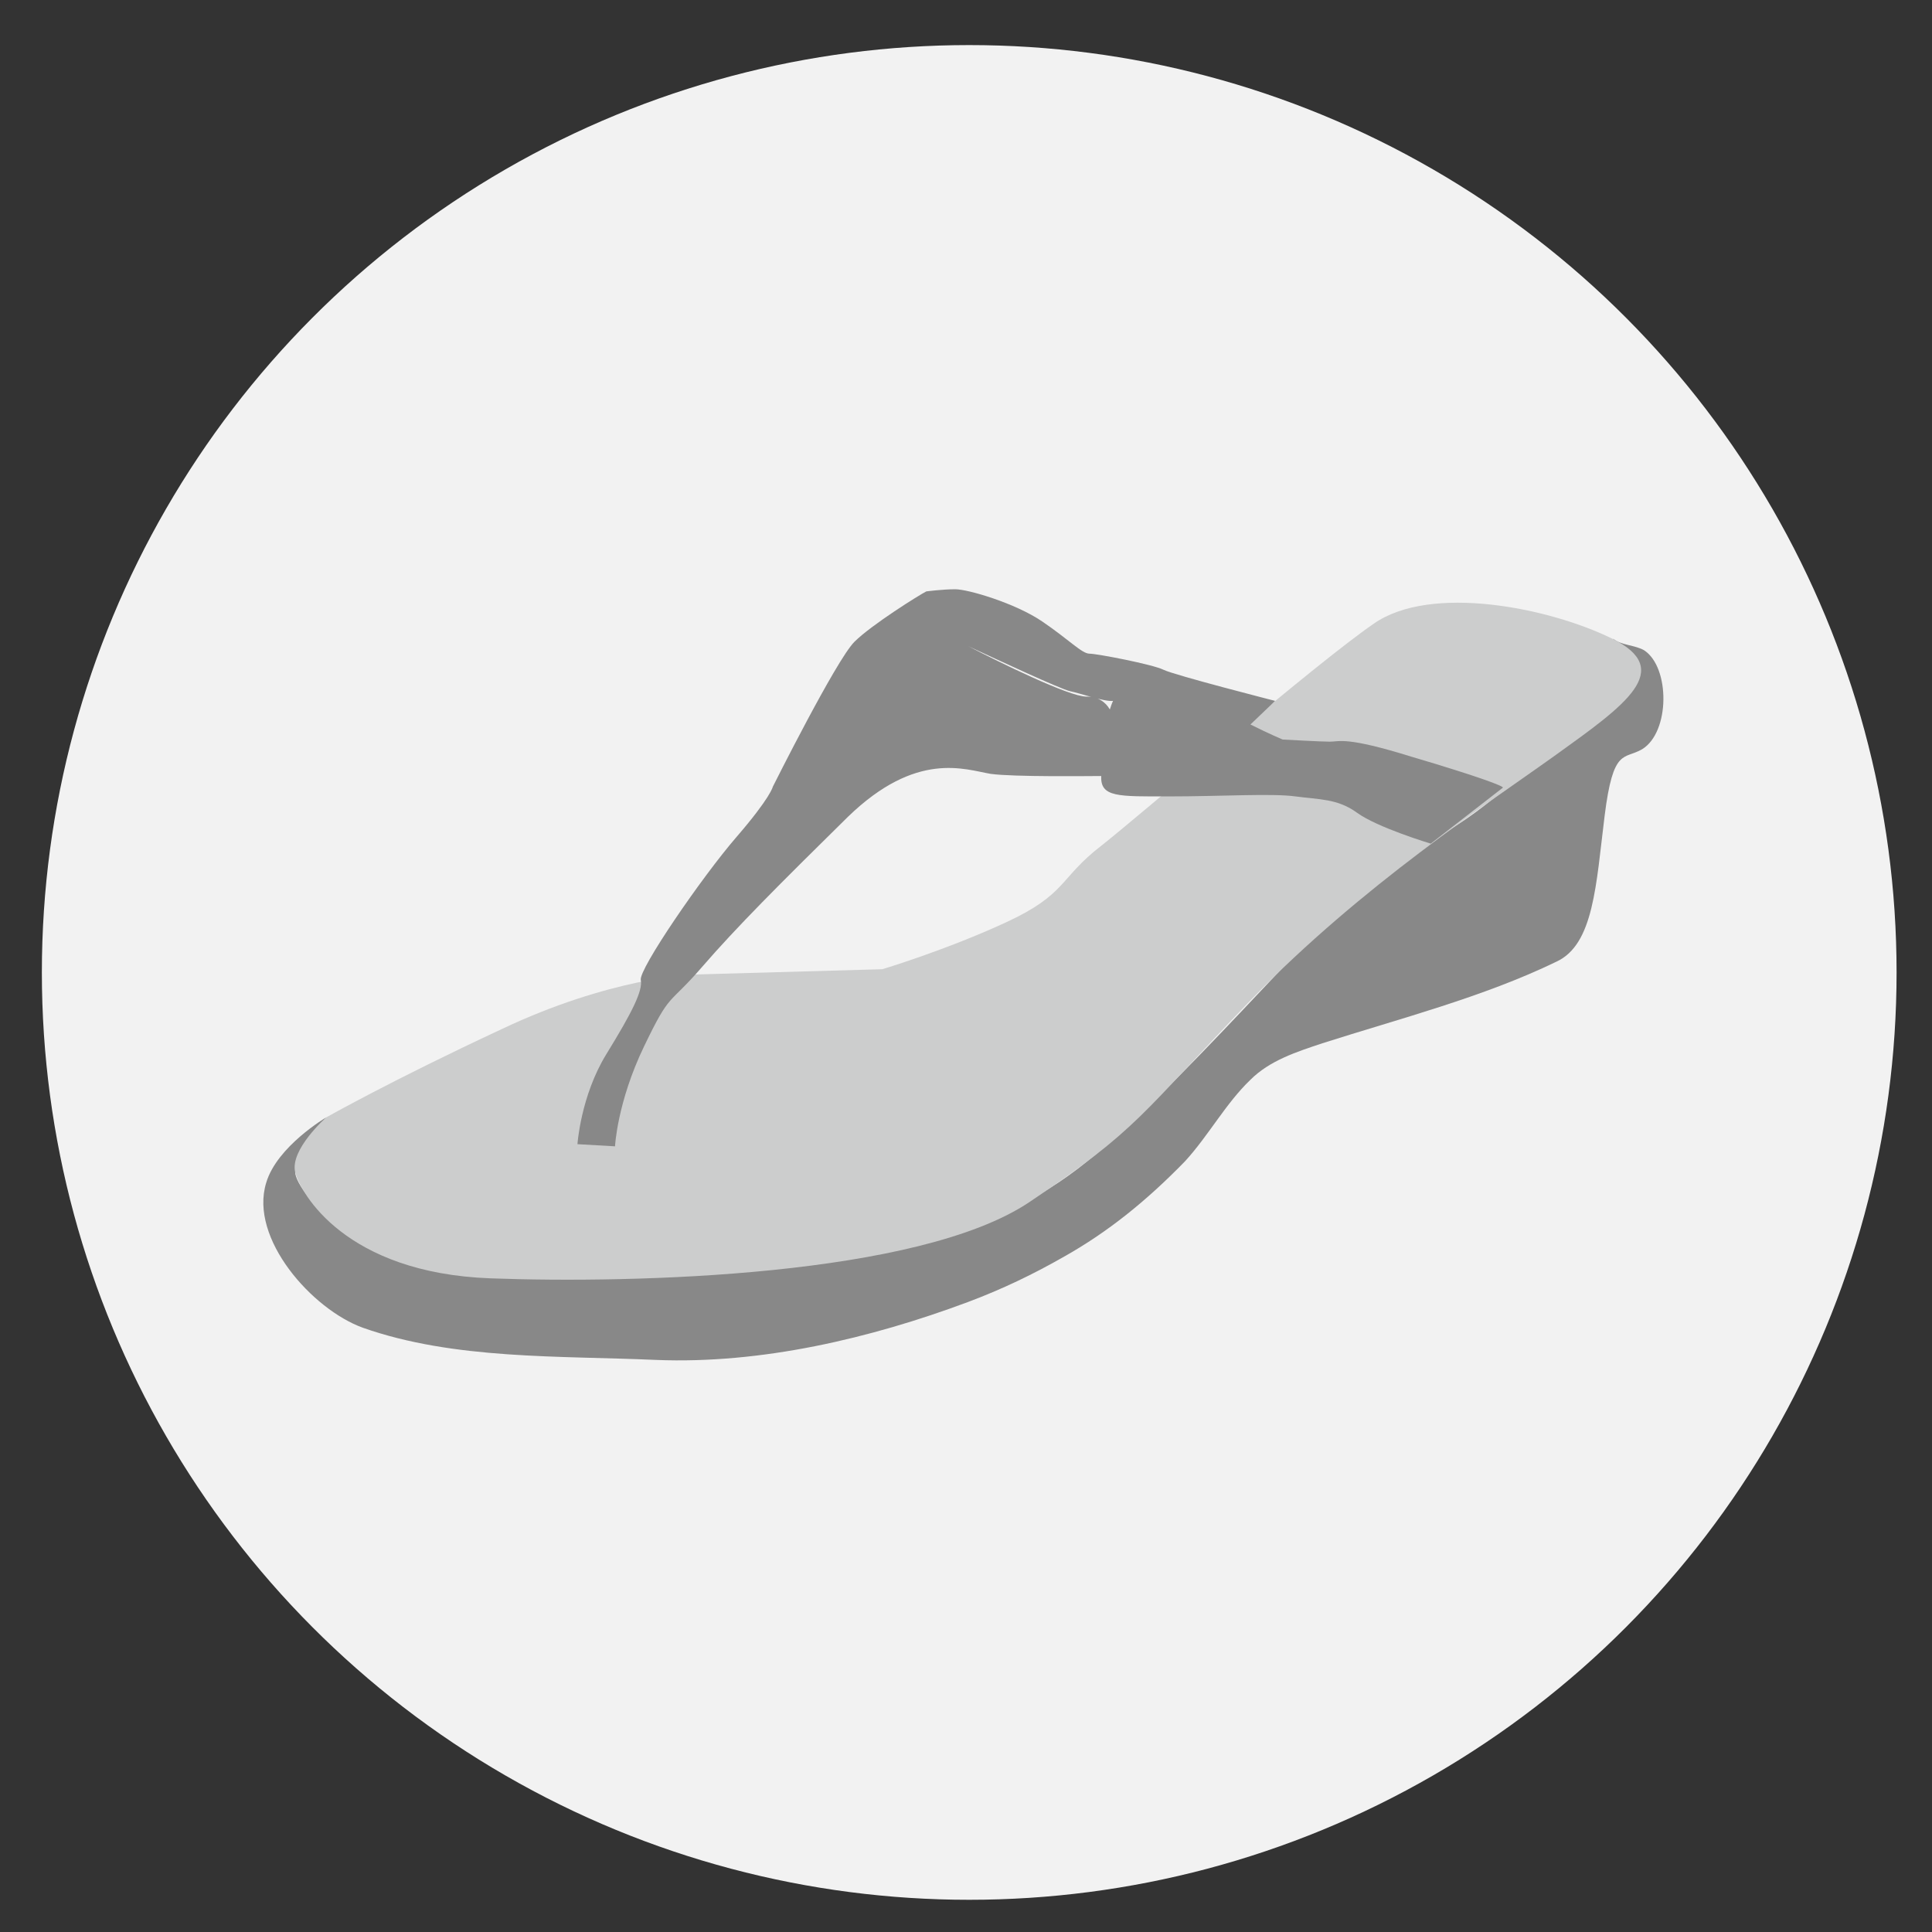
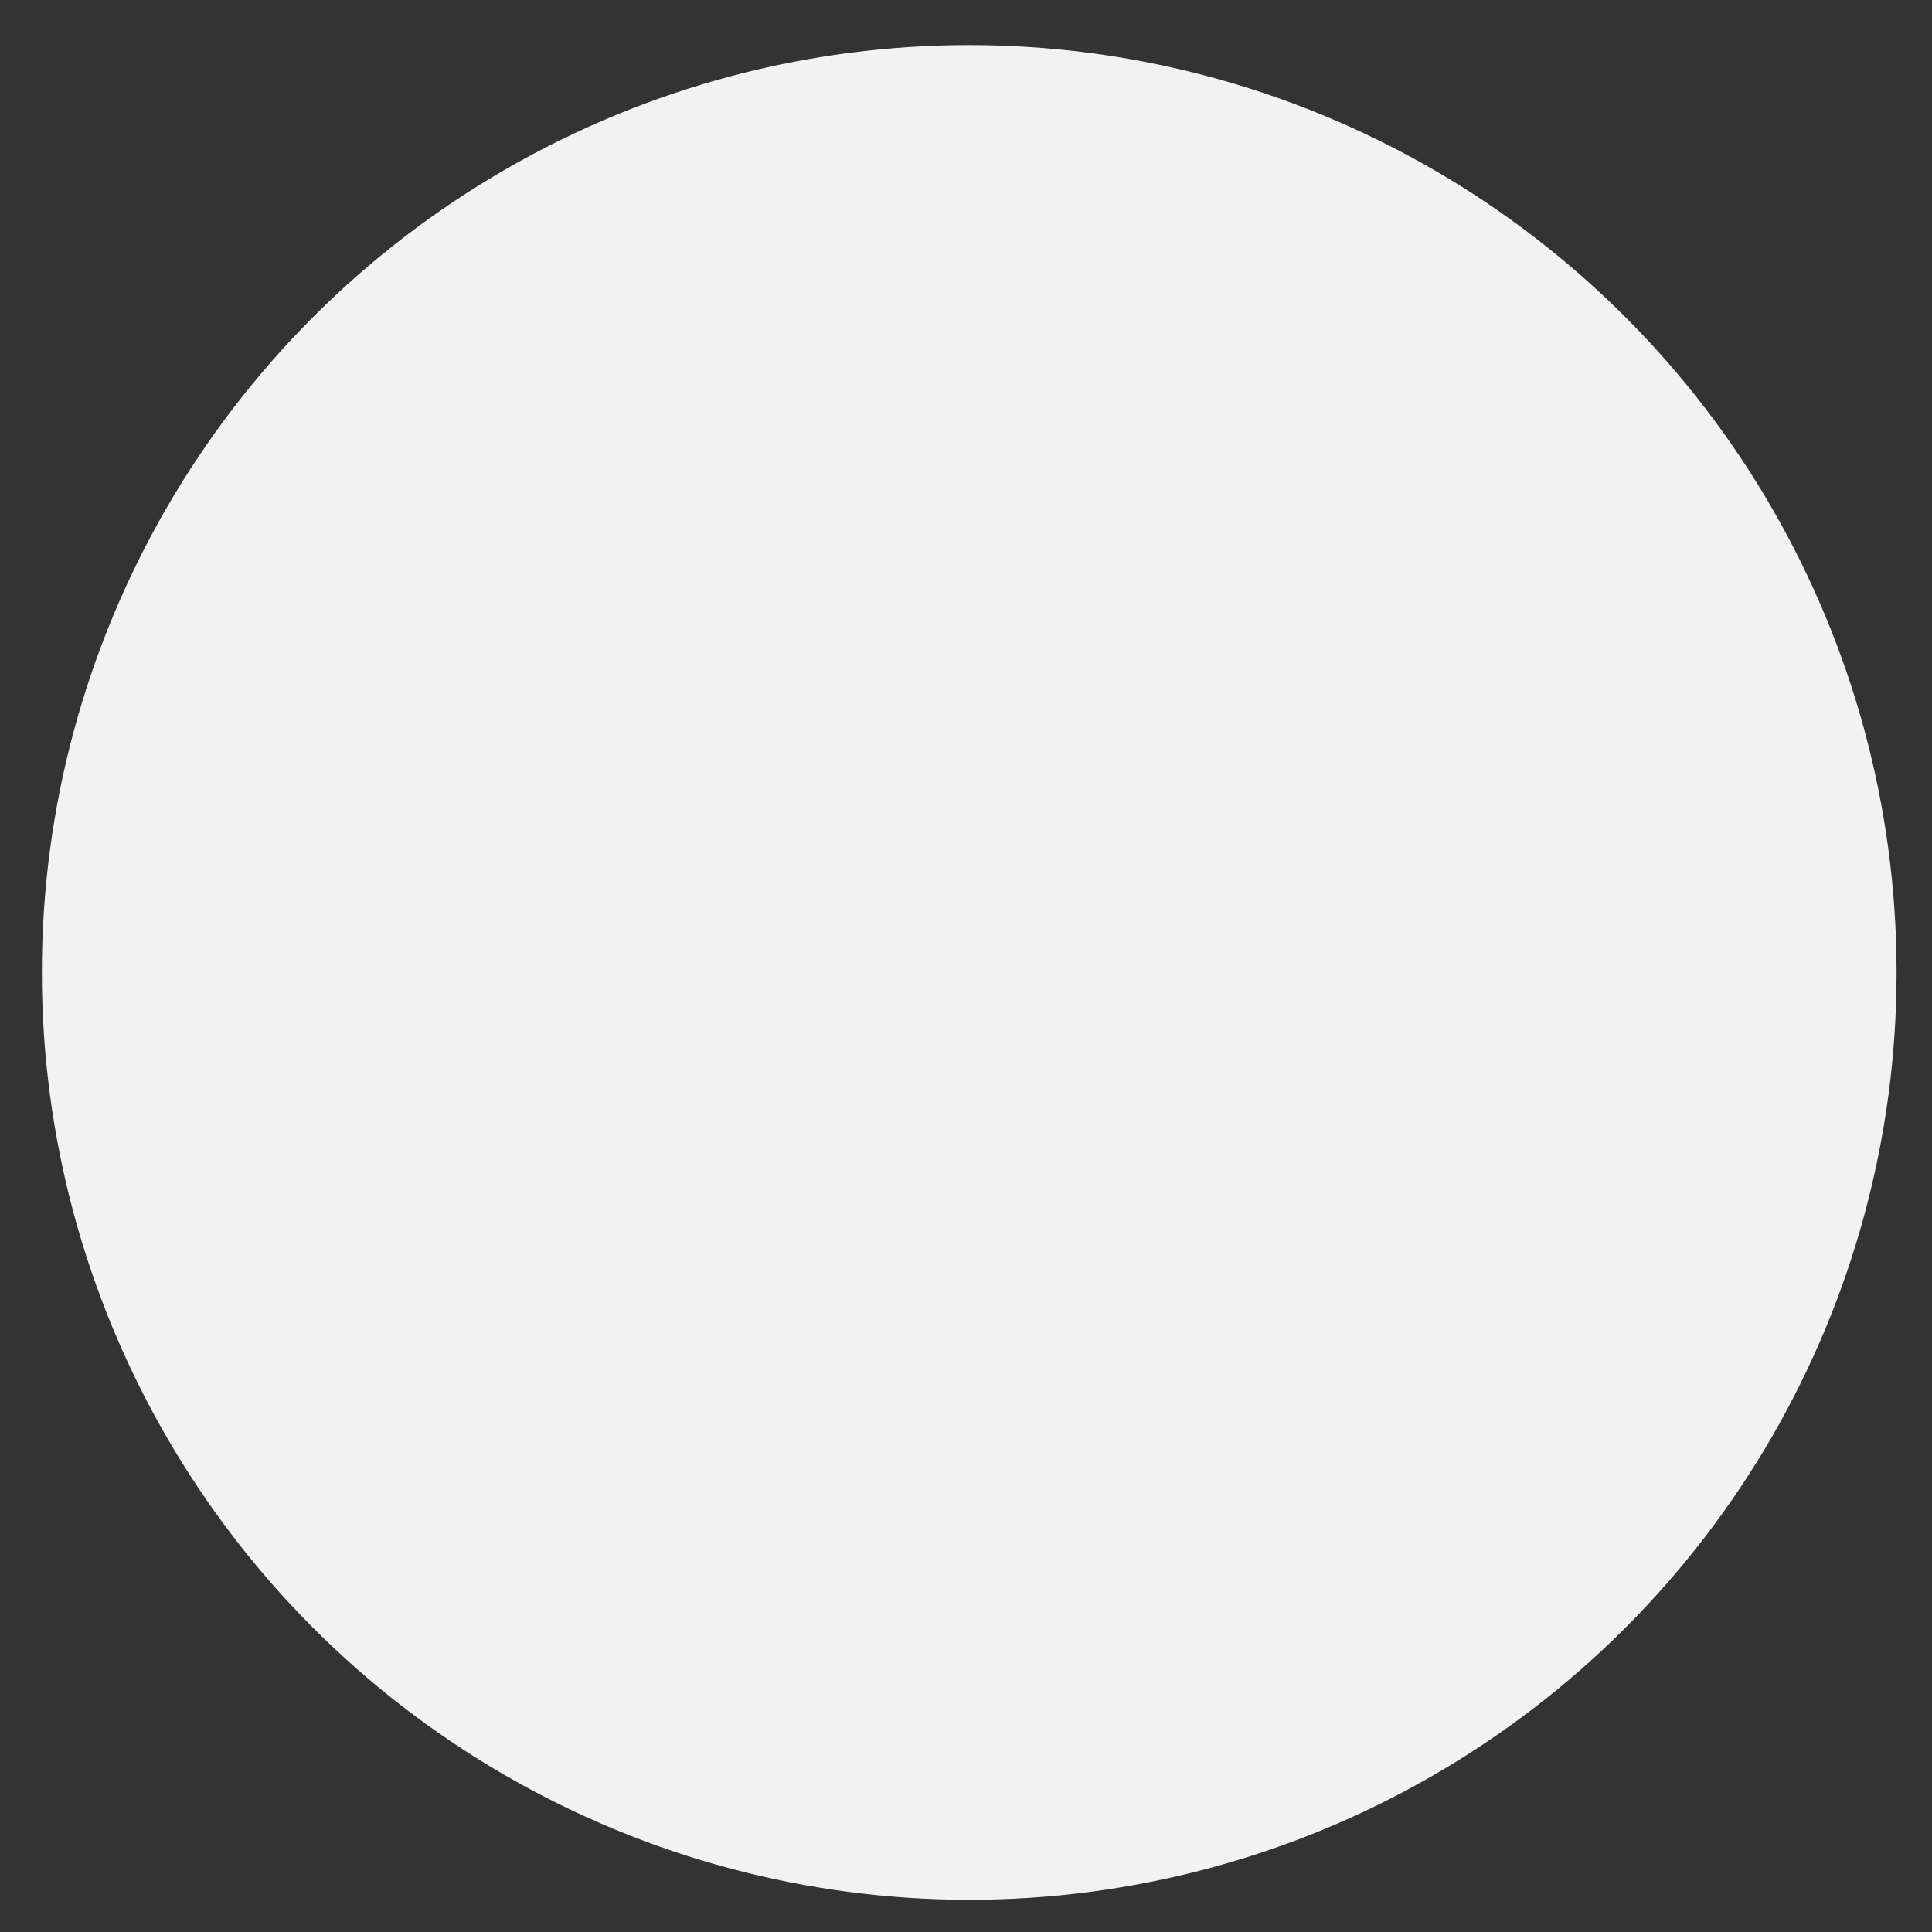
<svg xmlns="http://www.w3.org/2000/svg" version="1.1" id="レイヤー_1" x="0px" y="0px" viewBox="0 0 180 180" style="enable-background:new 0 0 180 180;" xml:space="preserve">
  <rect x="0" y="0" width="180" height="180" fill="#333333" stroke="none" />
  <style type="text/css">
	.st0{fill:#F2F2F2;}
	.st1{fill:#888888;}
	.st2{fill:#CCCDCD;}
</style>
  <circle class="st0" cx="90.3" cy="90.6" r="86.4" />
  <g>
-     <path class="st1" d="M99.1,117.1c-2.8,1.6-5.7,3-8.9,4.2c-9.1,3.4-19.3,5.8-29.1,5.4c-9-0.4-18.8,0-27.3-3   c-4.7-1.7-10.6-8.3-9-13.5c1-3.4,5.6-6.1,5.6-6.1s-2.9,3.4-2.9,5.1c0,1.7,6.6,11.6,30,9.6c23.4-2,33.7-2.9,42.9-9.9   c9-6.9,22.7-23.4,27.5-27c4.7-3.5,6.9-4,11.1-7.4c4.2-3.4,13.1-9.1,13-10.8c-0.2-1.7-1.7-4.2-1.7-4.2c0.6,0.6,2.1,0.6,2.9,1.1   c2.4,1.6,2.4,7.6-0.2,9.2c-1.7,1-2.7-0.2-3.5,6.2c-0.8,6.4-1,12-4.5,13.6c-6.8,3.3-14.6,5.3-21.8,7.6c-2.4,0.8-4.9,1.6-6.7,3.4   c-2.3,2.2-3.9,5.2-6.1,7.6C106.8,111.9,103.2,114.8,99.1,117.1z" />
-     <path class="st2" d="M82.2,90.3l-17.8,0.5c0,0-7.6,0.3-17.7,5.1c-10.1,4.7-16.3,8.2-16.3,8.2s-3.4,3-2.9,5.1   c0.5,2,4.7,9.4,18.2,9.9c13.5,0.5,39.9-0.2,50.2-7.1c10.3-6.9,10.3-8.1,20.7-18.9C127,82.4,138.6,74.9,145,70.3   c6.4-4.6,11.1-7.9,5.2-10.8c-5.9-2.9-16.9-5.1-22.2-1.4c-5.4,3.7-21.6,17.7-25.4,20.7c-3.9,3-3.2,4.5-8.8,7.1   C88.2,88.5,82.2,90.3,82.2,90.3z" />
-     <path class="st1" d="M131.5,70.5c-6.1-1.9-6.7-1.4-7.6-1.4c-0.8,0-4.4-0.2-4.4-0.2s-1.2-0.5-3-1.4l2.3-2.2c0,0-9.4-2.4-10.4-2.9   c-1-0.5-6.2-1.5-6.9-1.5c-0.7,0-1.9-1.3-4.4-3c-2.5-1.7-6.9-3-8.1-3c-1.2,0-2.7,0.2-2.7,0.2l0,0c-0.6,0.3-5.1,3.1-6.7,4.7   c-1.7,1.7-7.6,13.5-7.6,13.5s-0.2,1-3.4,4.7c-3.2,3.7-9.1,12.3-8.9,13.3c0.2,1-0.8,3-3.2,6.9c-2.4,3.9-2.7,8.4-2.7,8.4l3.5,0.2   c0,0,0.2-4.1,2.7-9.3c2.5-5.2,2.2-3.7,5.4-7.4c3.2-3.7,7.2-7.7,13.6-14c6.4-6.2,10.9-4.4,13.3-4c2.2,0.3,9.3,0.2,10.3,0.2   c-0.1,2,1.6,1.9,6.3,1.9c4.9,0,9.6-0.3,11.8,0c2.2,0.3,3.9,0.2,5.7,1.5c1.9,1.4,6.9,2.9,6.9,2.9l6.7-5.2   C140.3,73.3,137.6,72.3,131.5,70.5z M90.2,60.2c2.8,1.3,8.6,4,9.5,4.2c1,0.2,3.2,1,4,0.9c-0.1,0.2-0.2,0.5-0.3,0.8   c-0.4-0.7-1.1-1.2-2.2-1.2C99.6,64.9,93.1,61.7,90.2,60.2z" />
-   </g>
+     </g>
</svg>